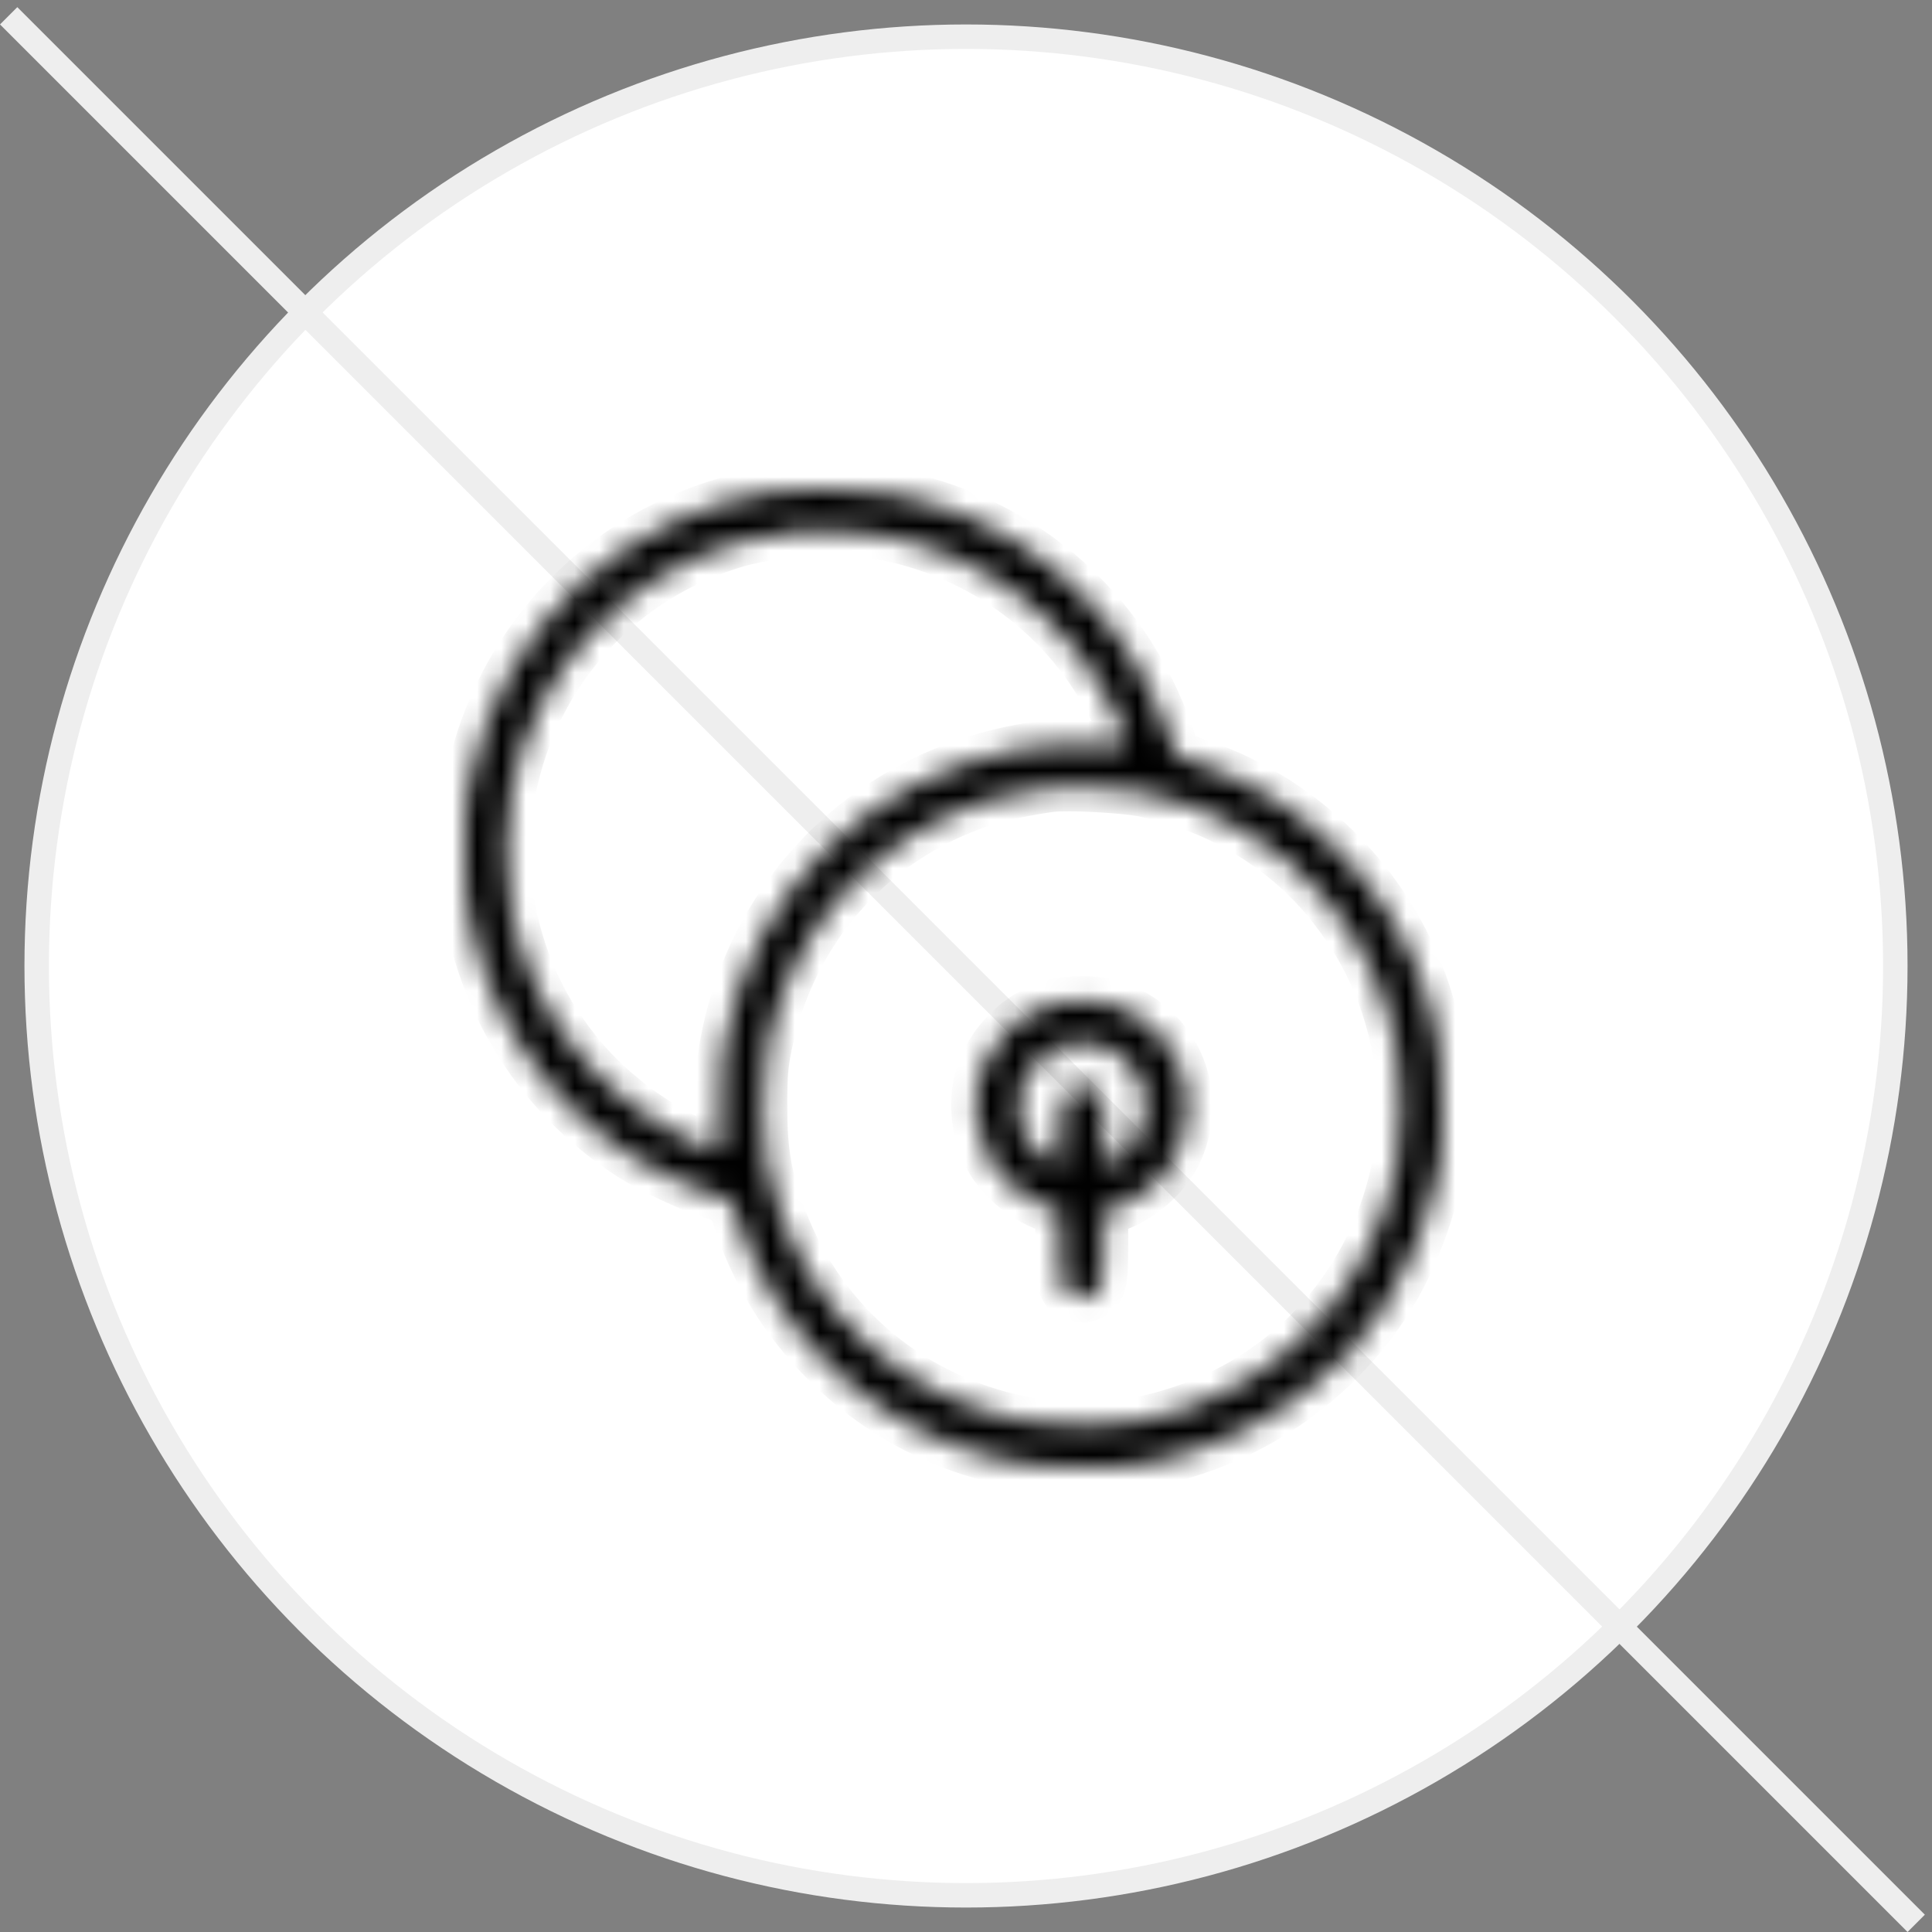
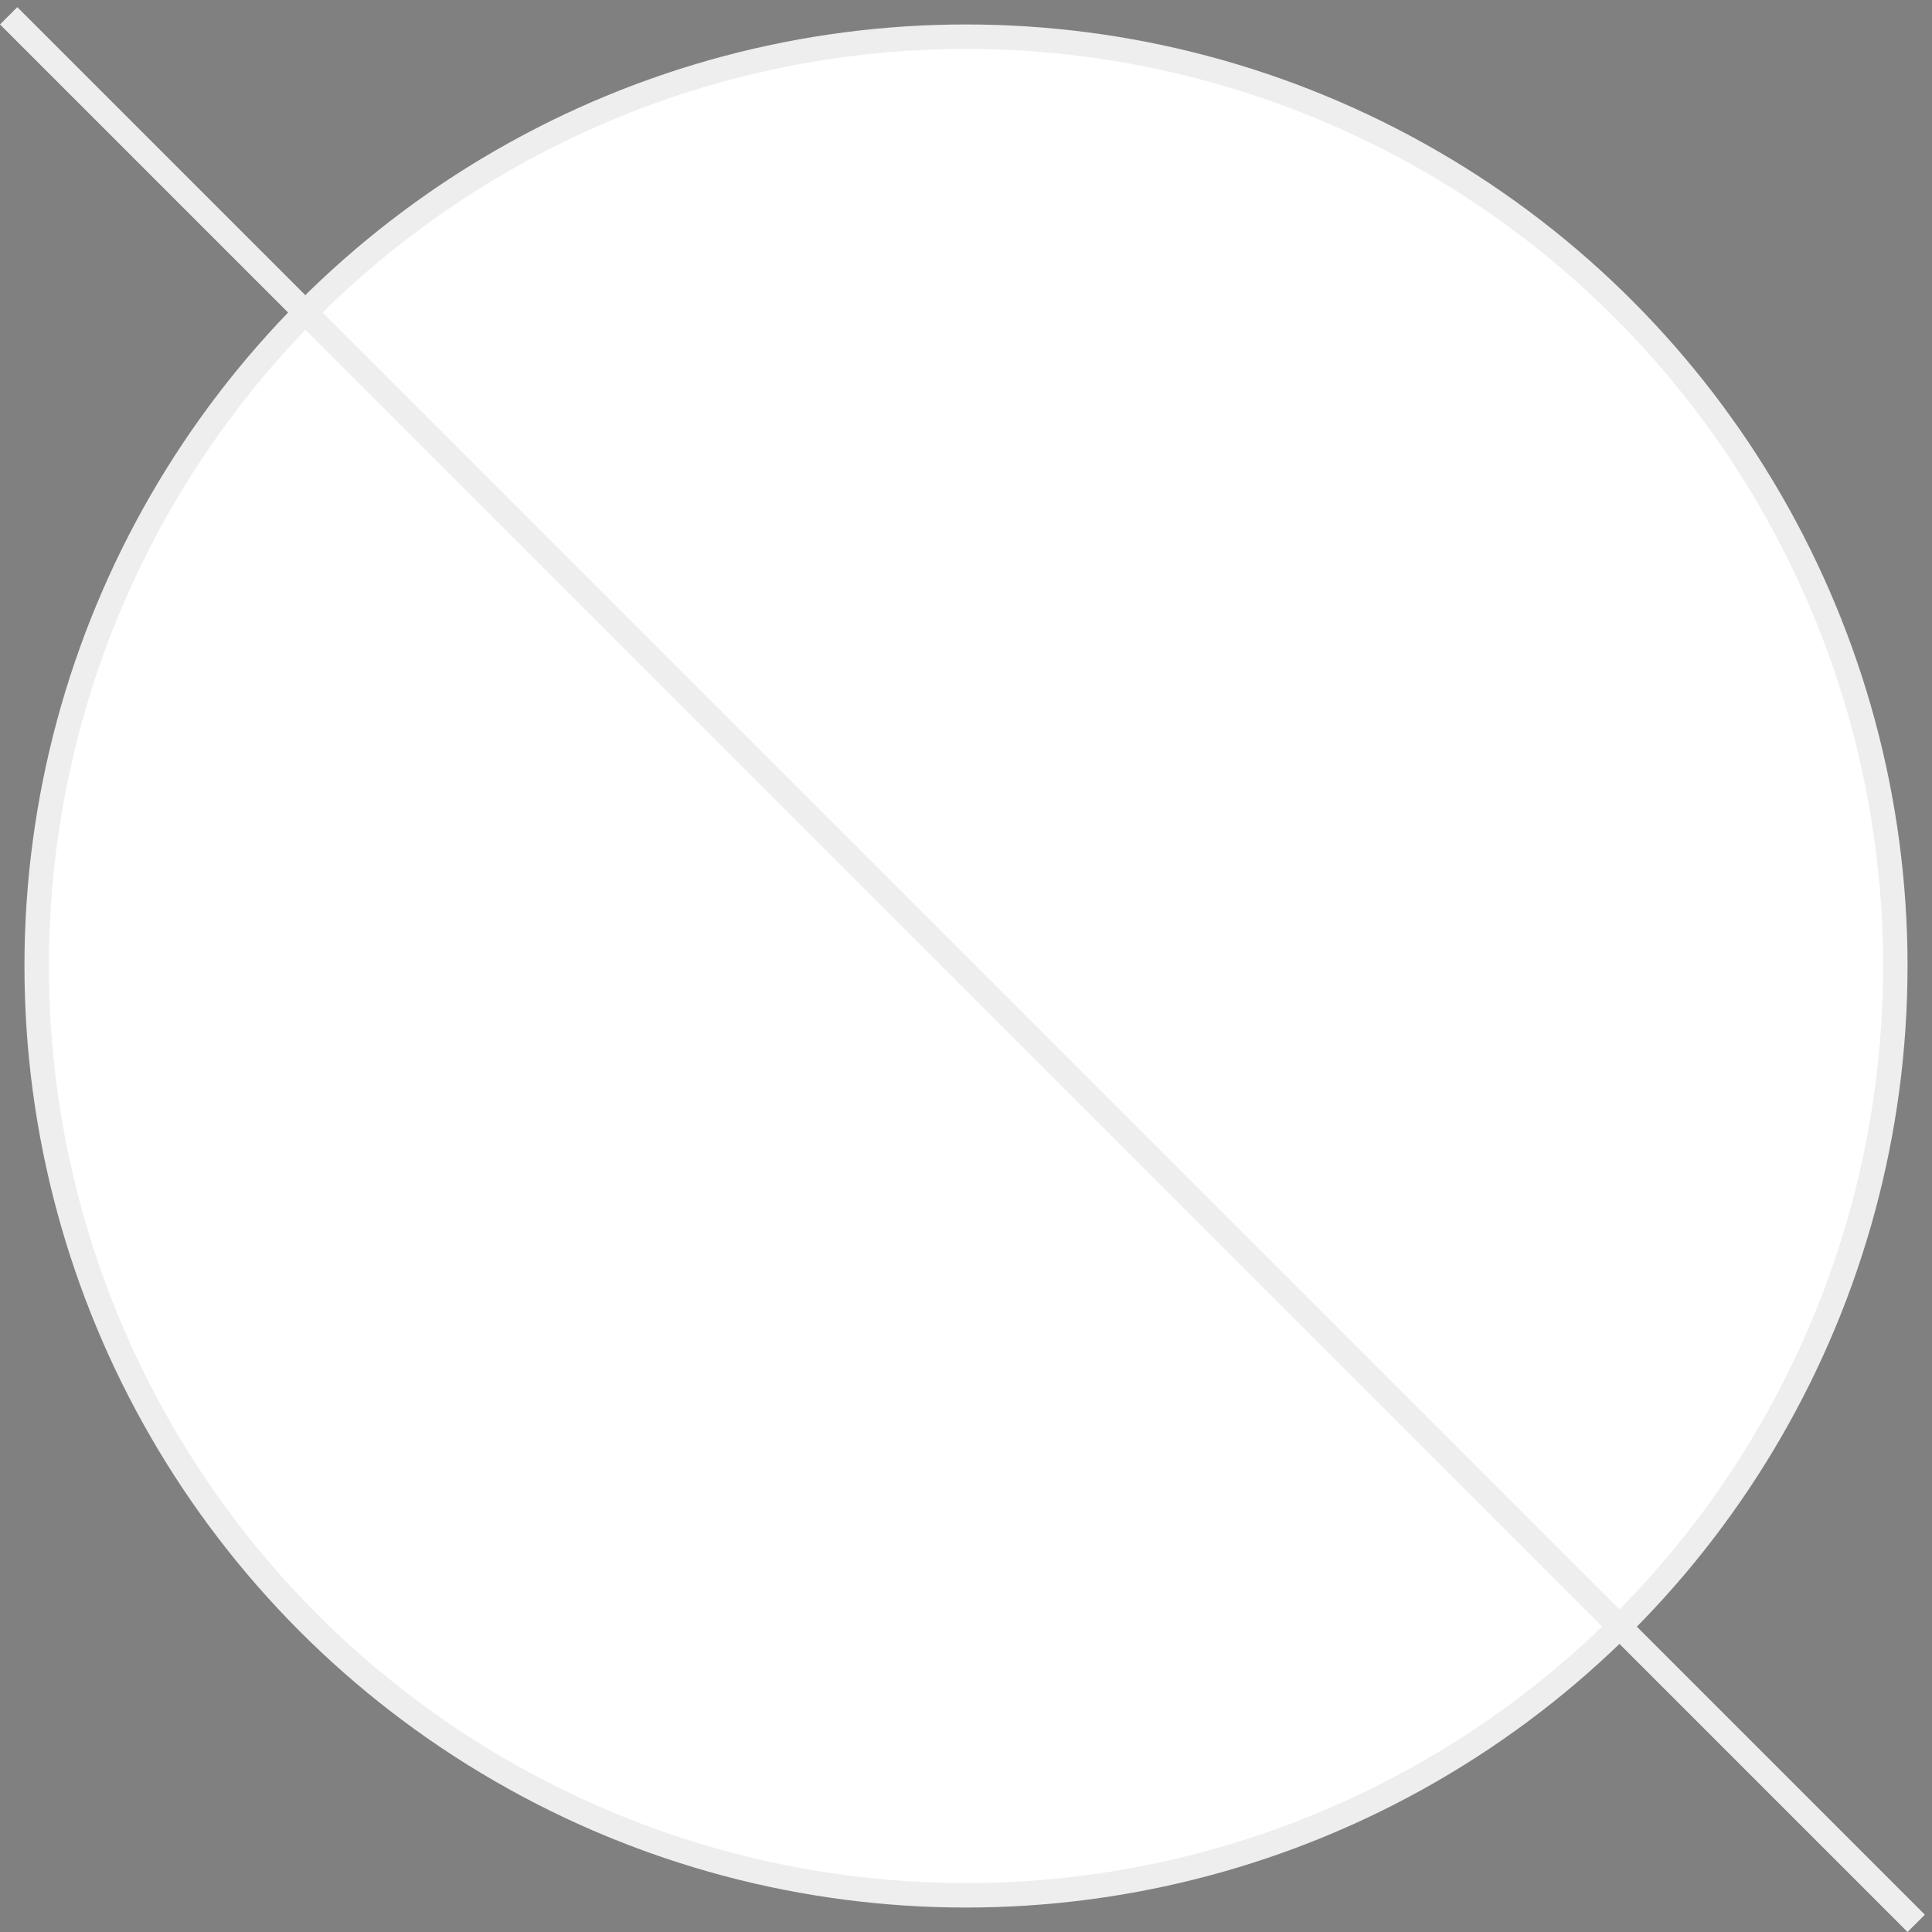
<svg xmlns="http://www.w3.org/2000/svg" width="79" height="79" viewBox="0 0 79 79" fill="none">
  <rect x="0" y="0" width="79" height="79" fill="#808080" stroke="none" />
  <circle cx="39.5" cy="39.5" r="38" fill="white" stroke="#EEEEEE" />
  <line x1="0.354" y1="0.646" x2="78.354" y2="78.646" stroke="#EEEEEE" />
  <mask id="path-3-inside-1_39_615" fill="white">
-     <path fill-rule="evenodd" clip-rule="evenodd" d="M31.864 20.054C25.485 20.933 20.467 25.658 19.19 31.99C19.025 32.808 19 33.171 19 34.771C19 36.371 19.025 36.734 19.19 37.551C20.013 41.632 22.382 45.098 25.87 47.324C26.62 47.803 28.211 48.55 29.098 48.841L29.893 49.101L30.201 50.012C31.78 54.696 35.773 58.398 40.531 59.588C42.004 59.957 42.405 60.001 44.276 60C45.823 59.999 46.206 59.972 47.008 59.811C51.055 58.997 54.593 56.585 56.778 53.149C57.673 51.744 58.442 49.798 58.807 48.02C58.975 47.2 59 46.849 59 45.28C59 43.308 58.904 42.557 58.458 41.05C57.095 36.443 53.544 32.744 48.999 31.198L48.094 30.89L47.828 30.07C47.681 29.619 47.292 28.717 46.962 28.064C44.894 23.973 41.124 21.12 36.582 20.209C35.882 20.069 35.33 20.024 34.05 20.004C33.151 19.99 32.167 20.013 31.864 20.054ZM36.259 21.928C40.446 22.773 43.986 25.572 45.675 29.373C46.228 30.618 46.41 30.477 44.254 30.477C42.62 30.477 42.28 30.501 41.454 30.671C35.404 31.912 30.872 36.442 29.661 42.459C29.497 43.276 29.472 43.643 29.471 45.259C29.469 47.392 29.58 47.204 28.573 46.78C26.841 46.051 25.043 44.716 23.803 43.24C22.29 41.438 21.371 39.52 20.901 37.188C20.641 35.895 20.643 33.658 20.906 32.339C21.888 27.409 25.412 23.56 30.209 22.176C30.674 22.042 31.896 21.81 32.537 21.734C33.233 21.651 35.468 21.768 36.259 21.928ZM46.725 32.397C49.67 32.987 52.381 34.579 54.225 36.8C55.714 38.594 56.639 40.535 57.097 42.826C57.337 44.026 57.351 46.353 57.126 47.529C56.211 52.315 52.927 56.106 48.366 57.643C46.924 58.129 45.953 58.278 44.235 58.278C42.995 58.278 42.556 58.245 41.803 58.095C37.084 57.153 33.351 53.888 31.828 49.37C31.342 47.928 31.193 46.957 31.193 45.239C31.193 43.999 31.226 43.56 31.377 42.807C32.361 37.875 35.883 34.028 40.68 32.645C41.144 32.511 42.363 32.279 43.008 32.202C43.688 32.121 45.938 32.239 46.725 32.397ZM43.099 41.034C41.645 41.425 40.406 42.676 40.025 44.139C39.759 45.157 39.907 46.361 40.413 47.318C40.903 48.243 41.974 49.116 42.987 49.415L43.335 49.518V50.898C43.335 52.447 43.406 52.751 43.815 52.962C44.128 53.124 44.341 53.124 44.654 52.962C45.064 52.751 45.135 52.447 45.135 50.898V49.518L45.482 49.415C46.495 49.116 47.567 48.243 48.057 47.318C48.968 45.596 48.666 43.535 47.303 42.172C46.753 41.623 46.054 41.217 45.336 41.03C44.74 40.875 43.684 40.877 43.099 41.034ZM45.31 42.862C45.873 43.127 46.227 43.465 46.529 44.027C46.783 44.499 46.807 44.605 46.808 45.239C46.809 45.813 46.774 46.006 46.608 46.343C46.373 46.821 45.869 47.35 45.462 47.547L45.176 47.685L45.135 46.319C45.104 45.3 45.063 44.906 44.972 44.769C44.852 44.587 44.426 44.34 44.235 44.34C44.044 44.34 43.618 44.587 43.498 44.769C43.407 44.906 43.366 45.3 43.335 46.319L43.294 47.685L43.022 47.553C42.618 47.357 42.089 46.806 41.862 46.343C41.577 45.763 41.578 44.728 41.865 44.135C42.204 43.436 42.867 42.891 43.621 42.693C44.023 42.587 44.916 42.677 45.31 42.862Z" />
-   </mask>
+     </mask>
  <path fill-rule="evenodd" clip-rule="evenodd" d="M31.864 20.054C25.485 20.933 20.467 25.658 19.19 31.99C19.025 32.808 19 33.171 19 34.771C19 36.371 19.025 36.734 19.19 37.551C20.013 41.632 22.382 45.098 25.87 47.324C26.62 47.803 28.211 48.55 29.098 48.841L29.893 49.101L30.201 50.012C31.78 54.696 35.773 58.398 40.531 59.588C42.004 59.957 42.405 60.001 44.276 60C45.823 59.999 46.206 59.972 47.008 59.811C51.055 58.997 54.593 56.585 56.778 53.149C57.673 51.744 58.442 49.798 58.807 48.02C58.975 47.2 59 46.849 59 45.28C59 43.308 58.904 42.557 58.458 41.05C57.095 36.443 53.544 32.744 48.999 31.198L48.094 30.89L47.828 30.07C47.681 29.619 47.292 28.717 46.962 28.064C44.894 23.973 41.124 21.12 36.582 20.209C35.882 20.069 35.33 20.024 34.05 20.004C33.151 19.99 32.167 20.013 31.864 20.054ZM36.259 21.928C40.446 22.773 43.986 25.572 45.675 29.373C46.228 30.618 46.41 30.477 44.254 30.477C42.62 30.477 42.28 30.501 41.454 30.671C35.404 31.912 30.872 36.442 29.661 42.459C29.497 43.276 29.472 43.643 29.471 45.259C29.469 47.392 29.58 47.204 28.573 46.78C26.841 46.051 25.043 44.716 23.803 43.24C22.29 41.438 21.371 39.52 20.901 37.188C20.641 35.895 20.643 33.658 20.906 32.339C21.888 27.409 25.412 23.56 30.209 22.176C30.674 22.042 31.896 21.81 32.537 21.734C33.233 21.651 35.468 21.768 36.259 21.928ZM46.725 32.397C49.67 32.987 52.381 34.579 54.225 36.8C55.714 38.594 56.639 40.535 57.097 42.826C57.337 44.026 57.351 46.353 57.126 47.529C56.211 52.315 52.927 56.106 48.366 57.643C46.924 58.129 45.953 58.278 44.235 58.278C42.995 58.278 42.556 58.245 41.803 58.095C37.084 57.153 33.351 53.888 31.828 49.37C31.342 47.928 31.193 46.957 31.193 45.239C31.193 43.999 31.226 43.56 31.377 42.807C32.361 37.875 35.883 34.028 40.68 32.645C41.144 32.511 42.363 32.279 43.008 32.202C43.688 32.121 45.938 32.239 46.725 32.397ZM43.099 41.034C41.645 41.425 40.406 42.676 40.025 44.139C39.759 45.157 39.907 46.361 40.413 47.318C40.903 48.243 41.974 49.116 42.987 49.415L43.335 49.518V50.898C43.335 52.447 43.406 52.751 43.815 52.962C44.128 53.124 44.341 53.124 44.654 52.962C45.064 52.751 45.135 52.447 45.135 50.898V49.518L45.482 49.415C46.495 49.116 47.567 48.243 48.057 47.318C48.968 45.596 48.666 43.535 47.303 42.172C46.753 41.623 46.054 41.217 45.336 41.03C44.74 40.875 43.684 40.877 43.099 41.034ZM45.31 42.862C45.873 43.127 46.227 43.465 46.529 44.027C46.783 44.499 46.807 44.605 46.808 45.239C46.809 45.813 46.774 46.006 46.608 46.343C46.373 46.821 45.869 47.35 45.462 47.547L45.176 47.685L45.135 46.319C45.104 45.3 45.063 44.906 44.972 44.769C44.852 44.587 44.426 44.34 44.235 44.34C44.044 44.34 43.618 44.587 43.498 44.769C43.407 44.906 43.366 45.3 43.335 46.319L43.294 47.685L43.022 47.553C42.618 47.357 42.089 46.806 41.862 46.343C41.577 45.763 41.578 44.728 41.865 44.135C42.204 43.436 42.867 42.891 43.621 42.693C44.023 42.587 44.916 42.677 45.31 42.862Z" fill="black" stroke="black" stroke-width="2" mask="url(#path-3-inside-1_39_615)" />
</svg>